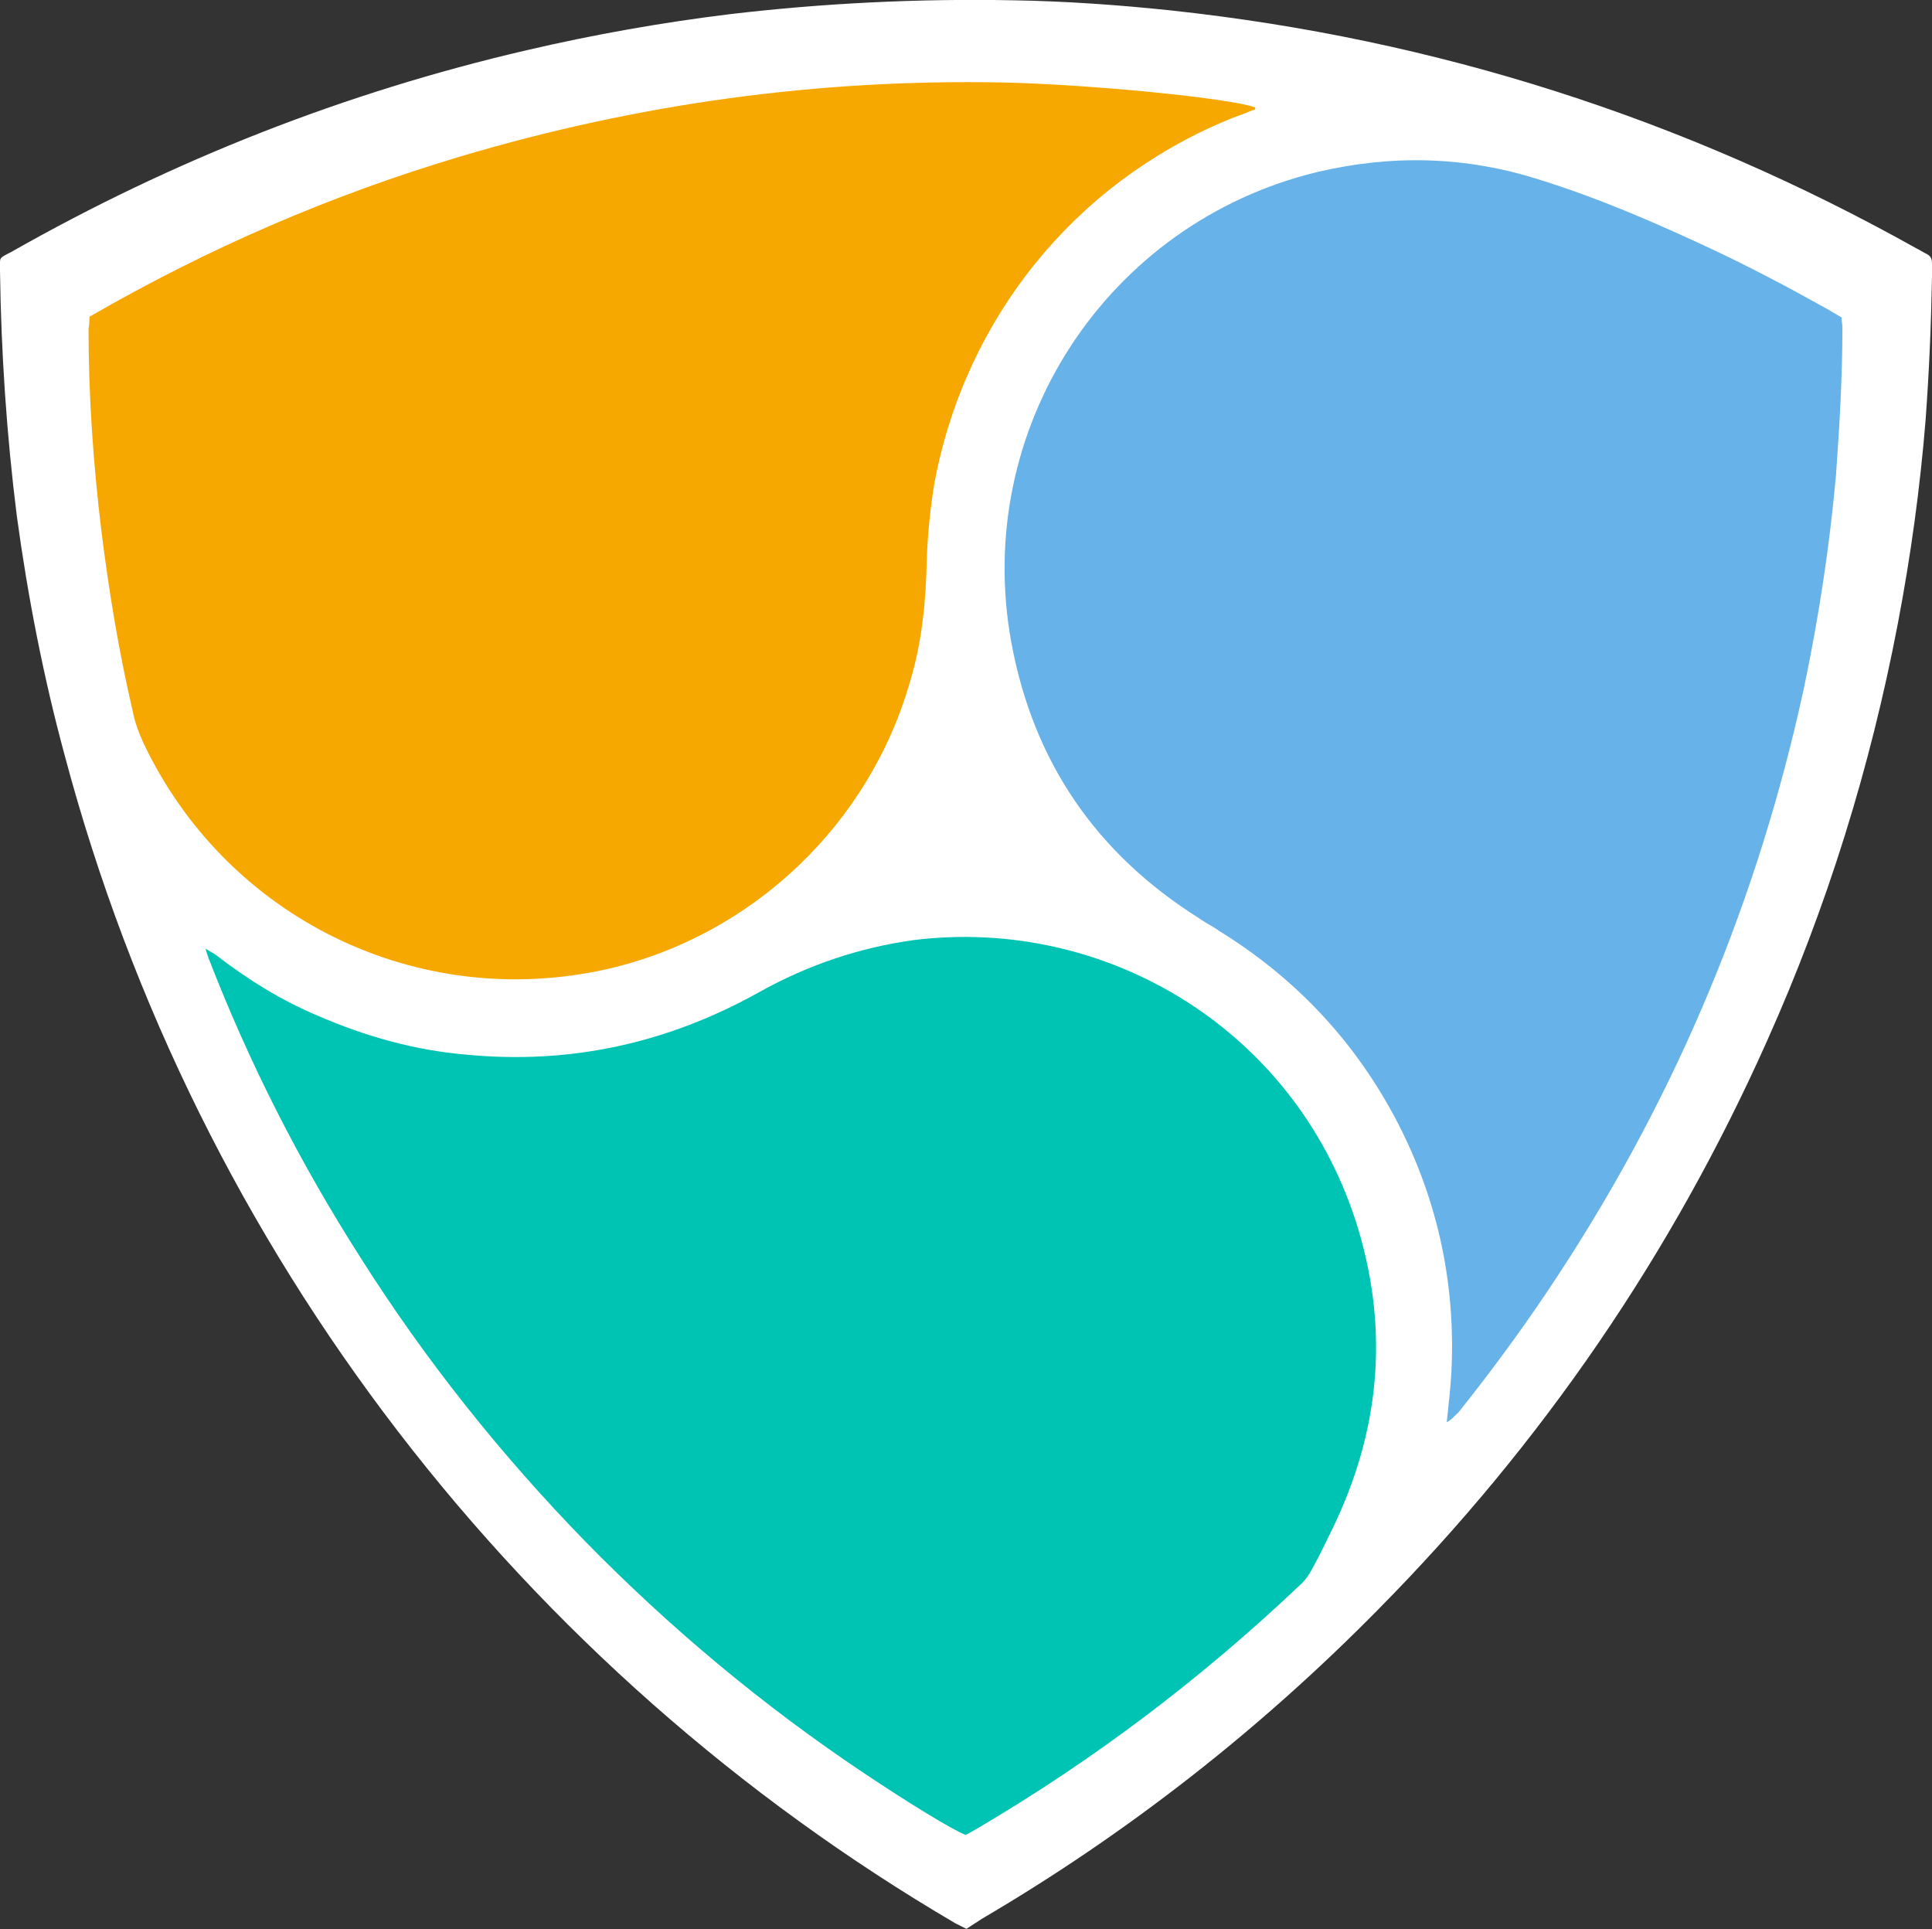
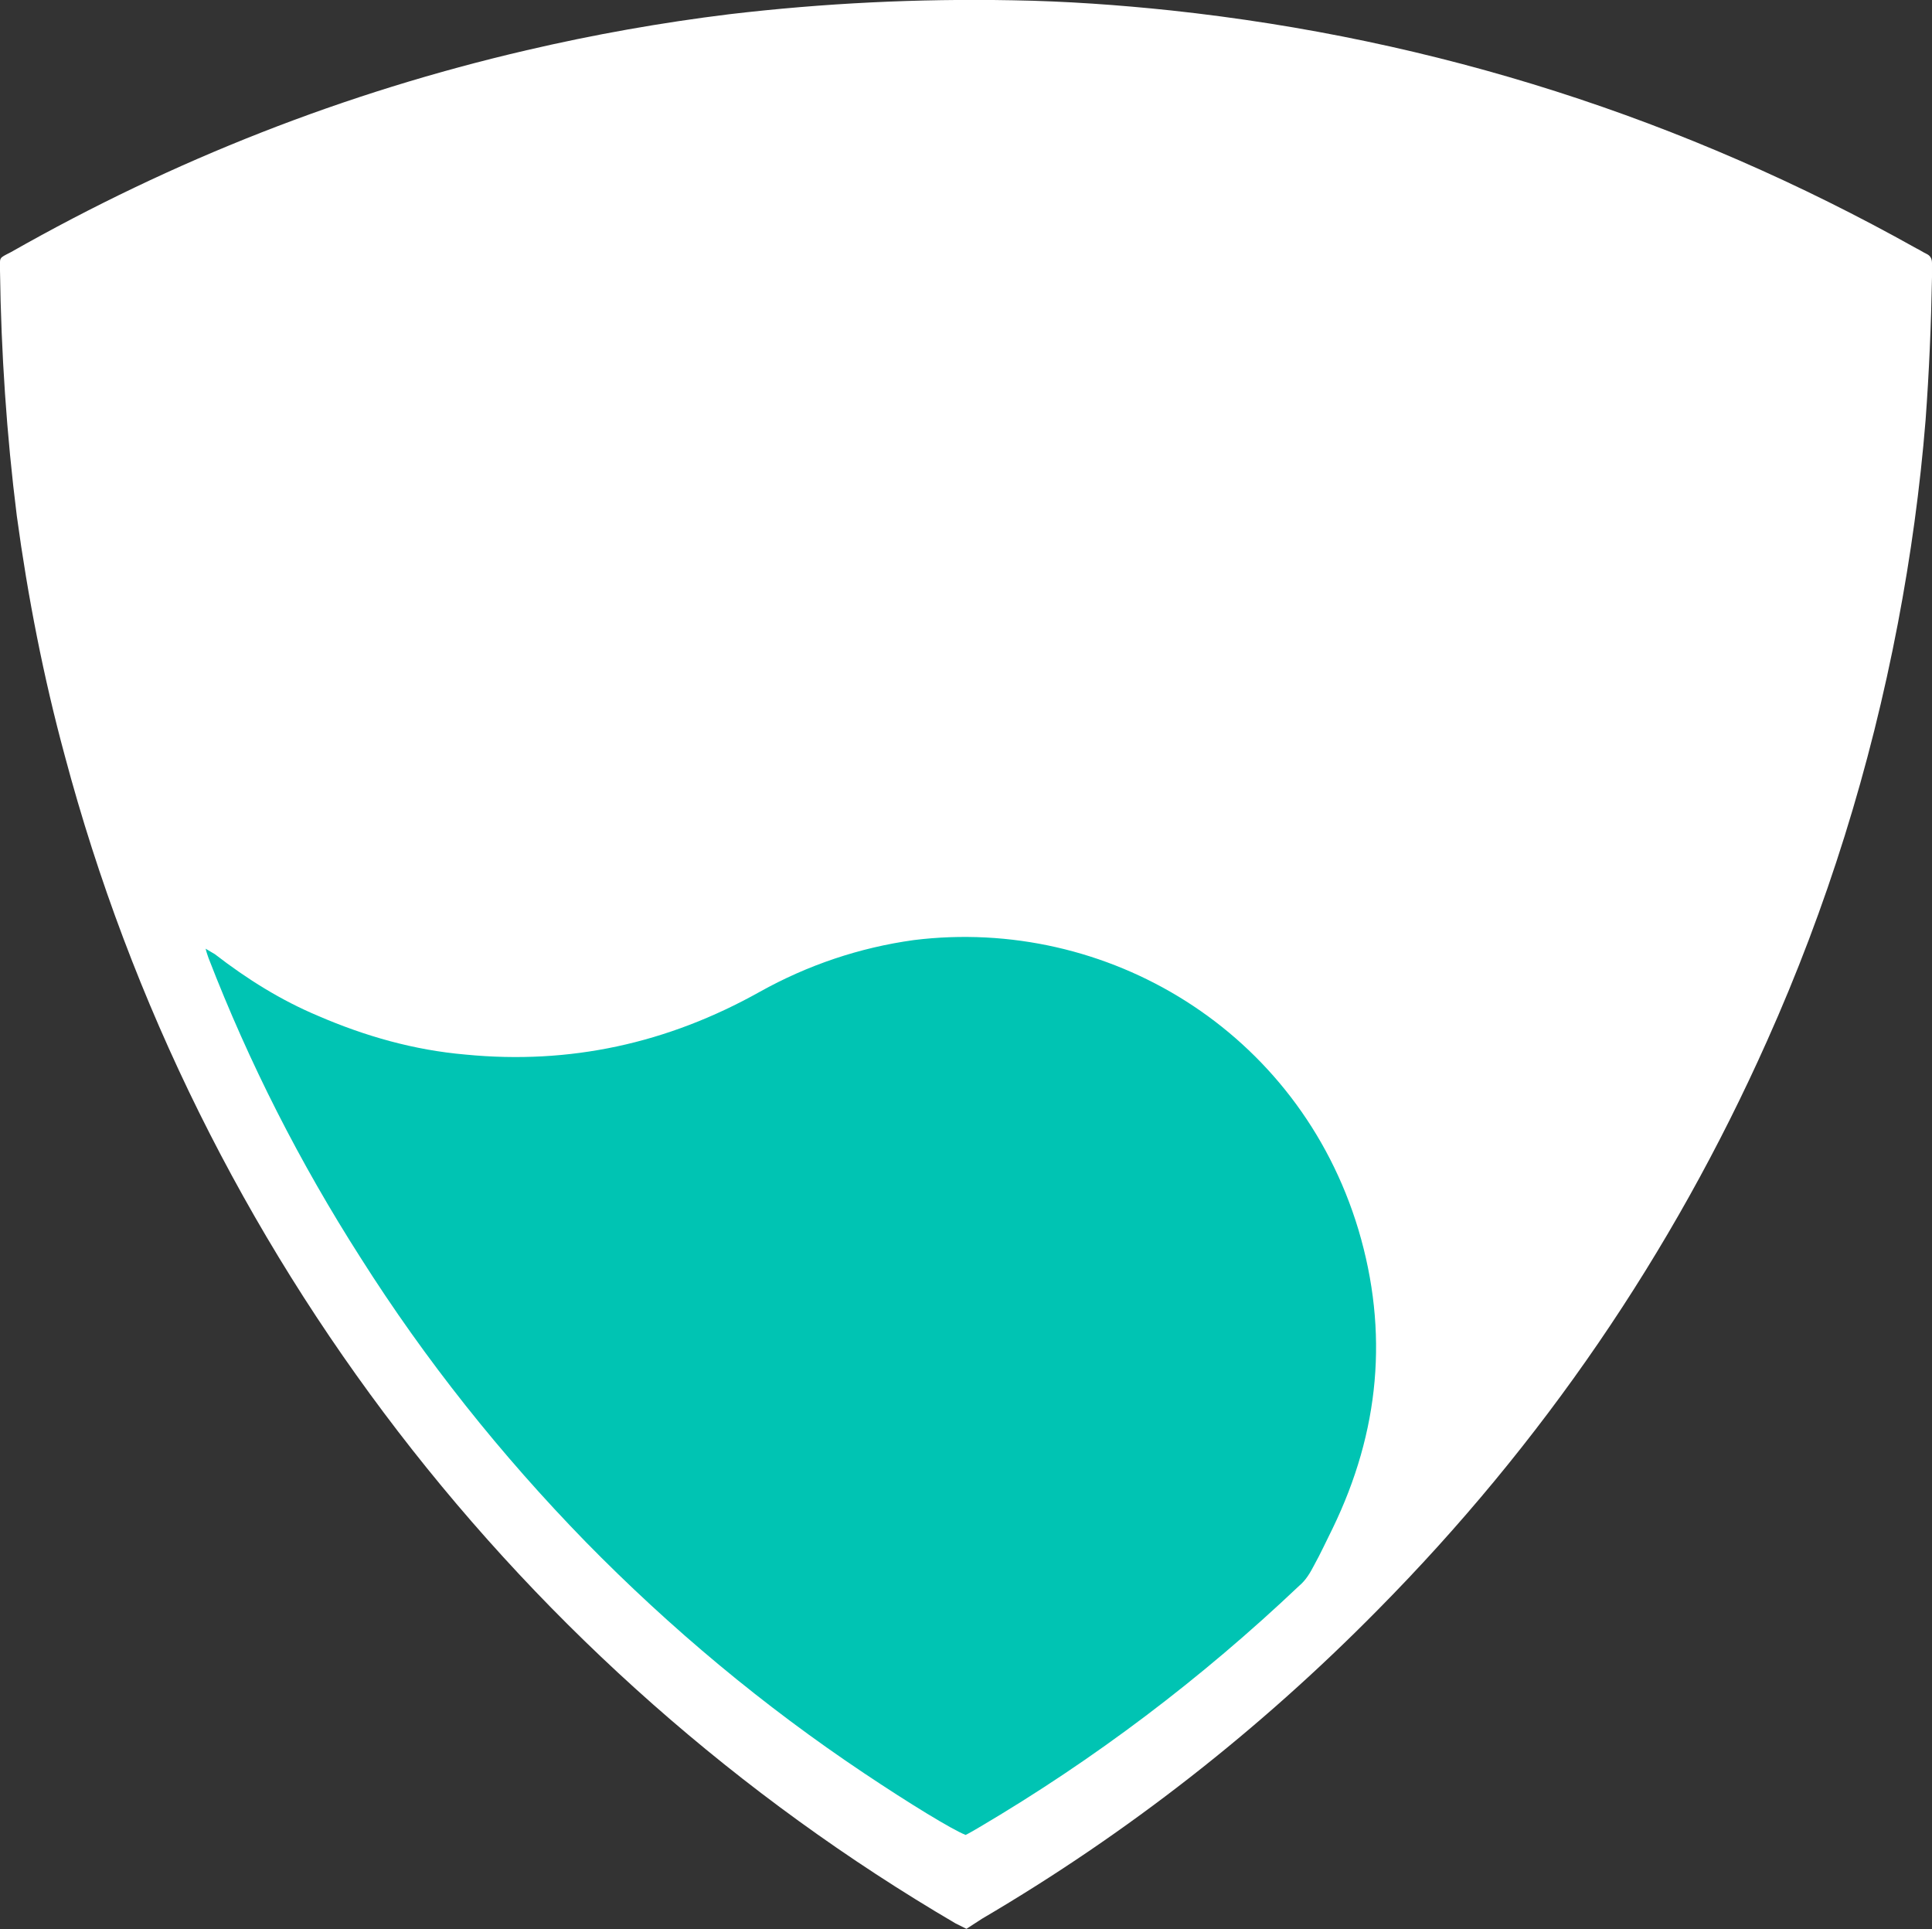
<svg xmlns="http://www.w3.org/2000/svg" id="Layer_1" viewBox="0 0 874 872.6" width="2500" height="2496">
  <rect x="0" y="0" width="874" height="872.6" fill="#333333" stroke="none" />
  <style>.st0{fill:#fff}.st1{fill:#f7a800}.st2{fill:#67b2e8}.st3{fill:#00c4b3}</style>
  <title>NEM</title>
  <desc>Created using Figma</desc>
  <g id="NEM">
    <g id="Group">
      <g transform="translate(114 -188.972)" id="Vector">
        <path id="path0_fill" class="st0" d="M323.2 1061.5l-5-2.5C123 944.6-24.7 756.1-84.7 530.8c-9.6-35.4-16.7-71.7-21.7-108.5-4.6-36.6-7.1-73.8-7.6-110.9 0-6.3-.8-5.4 5-8.4 73.4-41.7 151-72.2 233.2-91.3 30.5-7.1 60.9-12.5 91.8-16.3 42.5-5 85.1-7.1 128.1-6.3 24.2.4 48 2.1 71.7 4.6 119.7 12.9 232 48.8 337.1 107.6 1.7.8 2.9 1.7 4.6 2.5 1.7.8 2.5 2.1 2.5 4.2v6.3c-.4 21.7-1.3 43-2.9 64.7-2.5 30.9-6.7 61.3-12.5 91.8-12.5 65.5-32.1 128.5-59.2 189-43 96.4-101.8 182.3-176.1 257.4-53.4 54.2-113.1 101-179 139.7-2.5 1.7-4.6 2.9-7.1 4.6z" />
      </g>
      <g transform="translate(115.453 -187.596)" id="Vector_1_">
-         <path id="path1_fill" class="st1" d="M-75 330.9c53.4-30.9 109.3-55.1 168.1-72.6 80.1-23.8 161.4-35 244.9-33.4 38.8.8 103.4 7.1 114.3 11.3.4.8-.4 1.3-1.3 1.3-3.7 1.7-7.9 2.9-11.7 4.6-68.8 28.8-117.6 89.3-131.8 162.7-2.1 12.1-3.3 24.2-3.7 36.3-.4 18.4-2.1 36.7-7.5 54.6-18.4 64.7-71.3 115.1-136.8 130.2-86 19.5-172.8-23-210.3-102.7-2.1-4.6-3.7-9.2-4.6-13.8-6.3-27.1-10.8-54.2-14.2-81.8-3.7-30.4-5.8-60.9-5.8-91.3.4-2.1.4-3.3.4-5.4z" />
+         <path id="path1_fill" class="st1" d="M-75 330.9z" />
      </g>
      <g transform="translate(130.673 -186.319)" id="Vector_2_">
-         <path id="path2_fill" class="st2" d="M523.8 829.7c.8-7.9 1.7-15 2.1-22.5 2.1-41.3-6.7-80.5-26.3-116.8-18.8-34.6-45.1-62.2-78.8-83-2.9-2.1-6.3-3.7-9.2-5.8-46.3-29.2-74.7-70.5-84.7-124.3-17.9-96.8 43-190.2 138.5-213.2 33.8-7.9 66.7-7.1 99.7 3.3 27.1 8.4 53 19.6 78.8 31.7 17.9 8.4 35 17.5 52.2 27.1 2.1 1.3 3.7 2.1 6.3 3.7 0 1.7.4 2.9.4 4.6 0 22.1-1.3 44.6-2.9 66.7-2.9 32.5-7.9 65.1-14.6 96.8-20.5 94.3-56.7 181.5-109.3 262.4-14.6 22.5-30.4 44.2-47.1 65.1-1.7 1.3-2.6 2.9-5.1 4.2z" />
-       </g>
+         </g>
      <g transform="translate(117.423 -173.453)" id="Vector_3_">
        <path id="path3_fill" class="st3" d="M319.4 1003.5c-6.3-2.5-25.4-14.2-45.9-27.9-45.5-30.4-87.6-65.5-126-104.7-38.3-39.3-72.5-82.2-101.8-128.5-27.5-43-50.4-88-68.8-135.6-.4-1.3-.8-2.1-1.3-4.2 2.1 1.3 2.9 1.7 4.2 2.5 14.6 11.3 30 20.9 46.7 27.9 21.3 9.2 43.4 15.5 66.7 17.5 47.1 4.6 91.3-5 133.1-28.4 21.7-12.1 45.1-20 69.7-23.4 87.2-10.8 174 40.9 201.1 131 13.8 46.3 9.6 91.3-11.7 135.2-2.9 5.8-5.4 11.3-8.4 16.7-1.7 3.3-3.7 6.7-6.7 9.2-44.1 41.8-92.5 78.5-145 109.4-2.1 1.2-4.2 2.5-5.9 3.3z" />
      </g>
    </g>
  </g>
</svg>